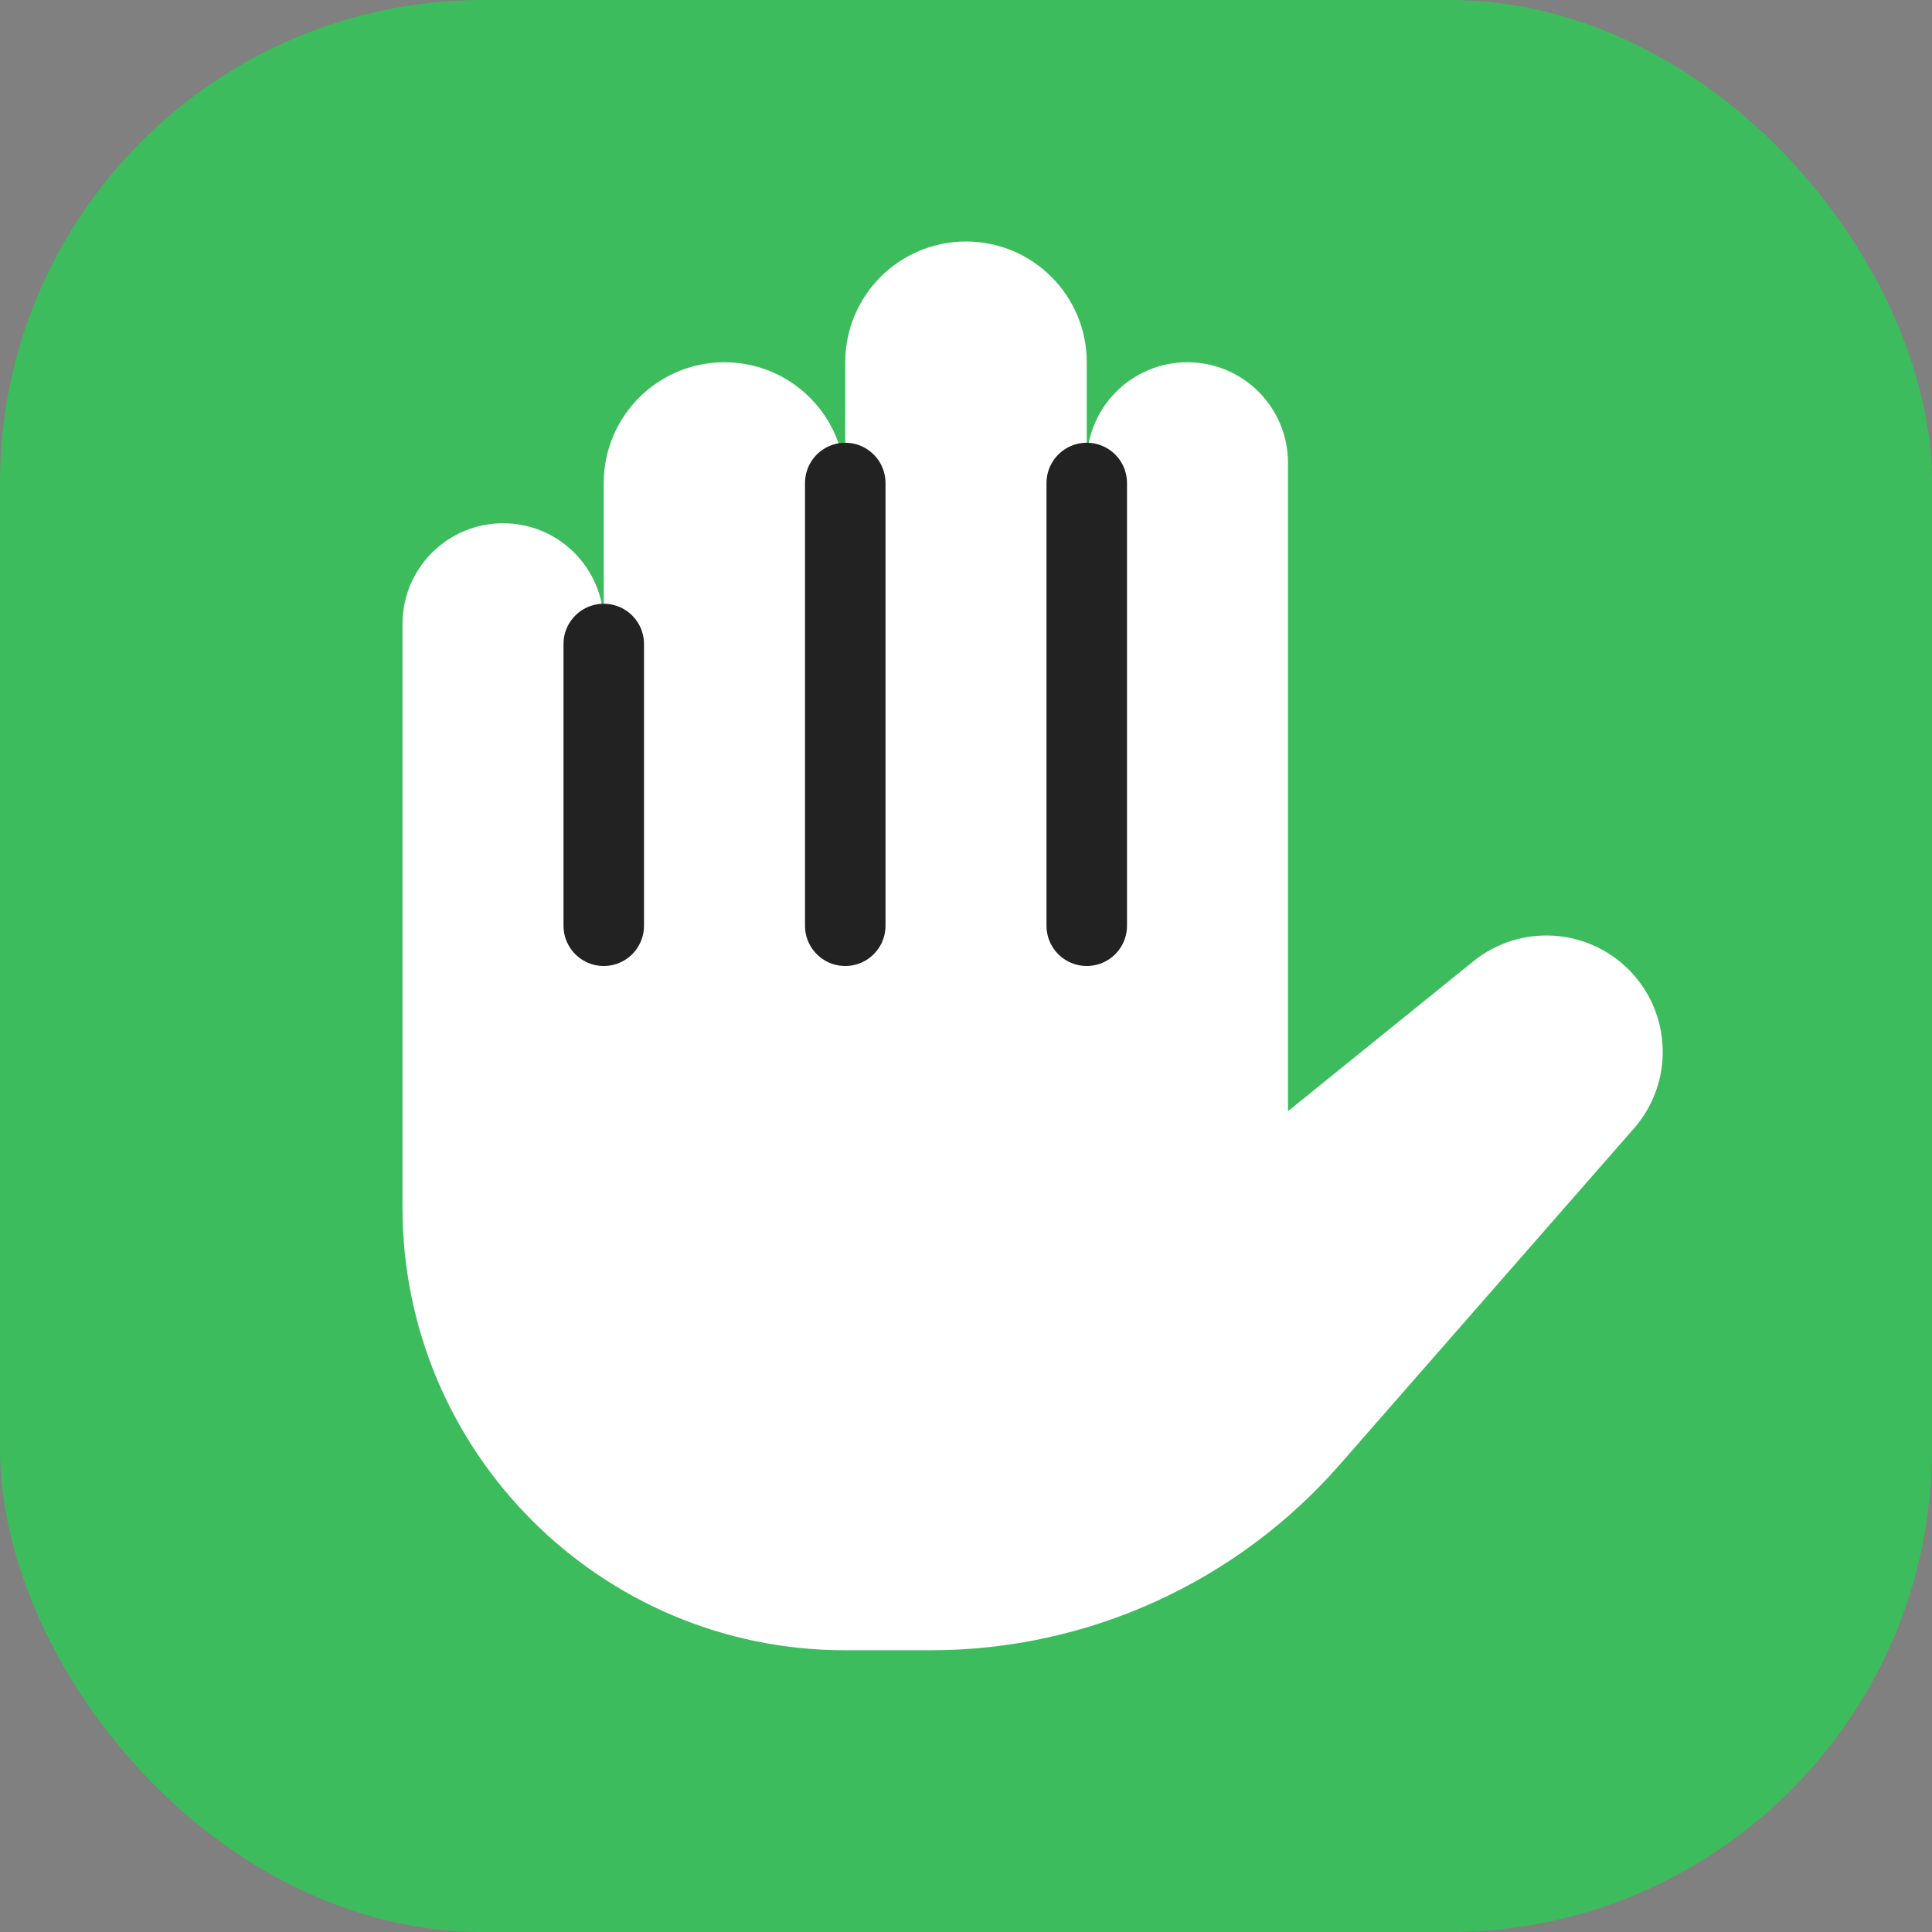
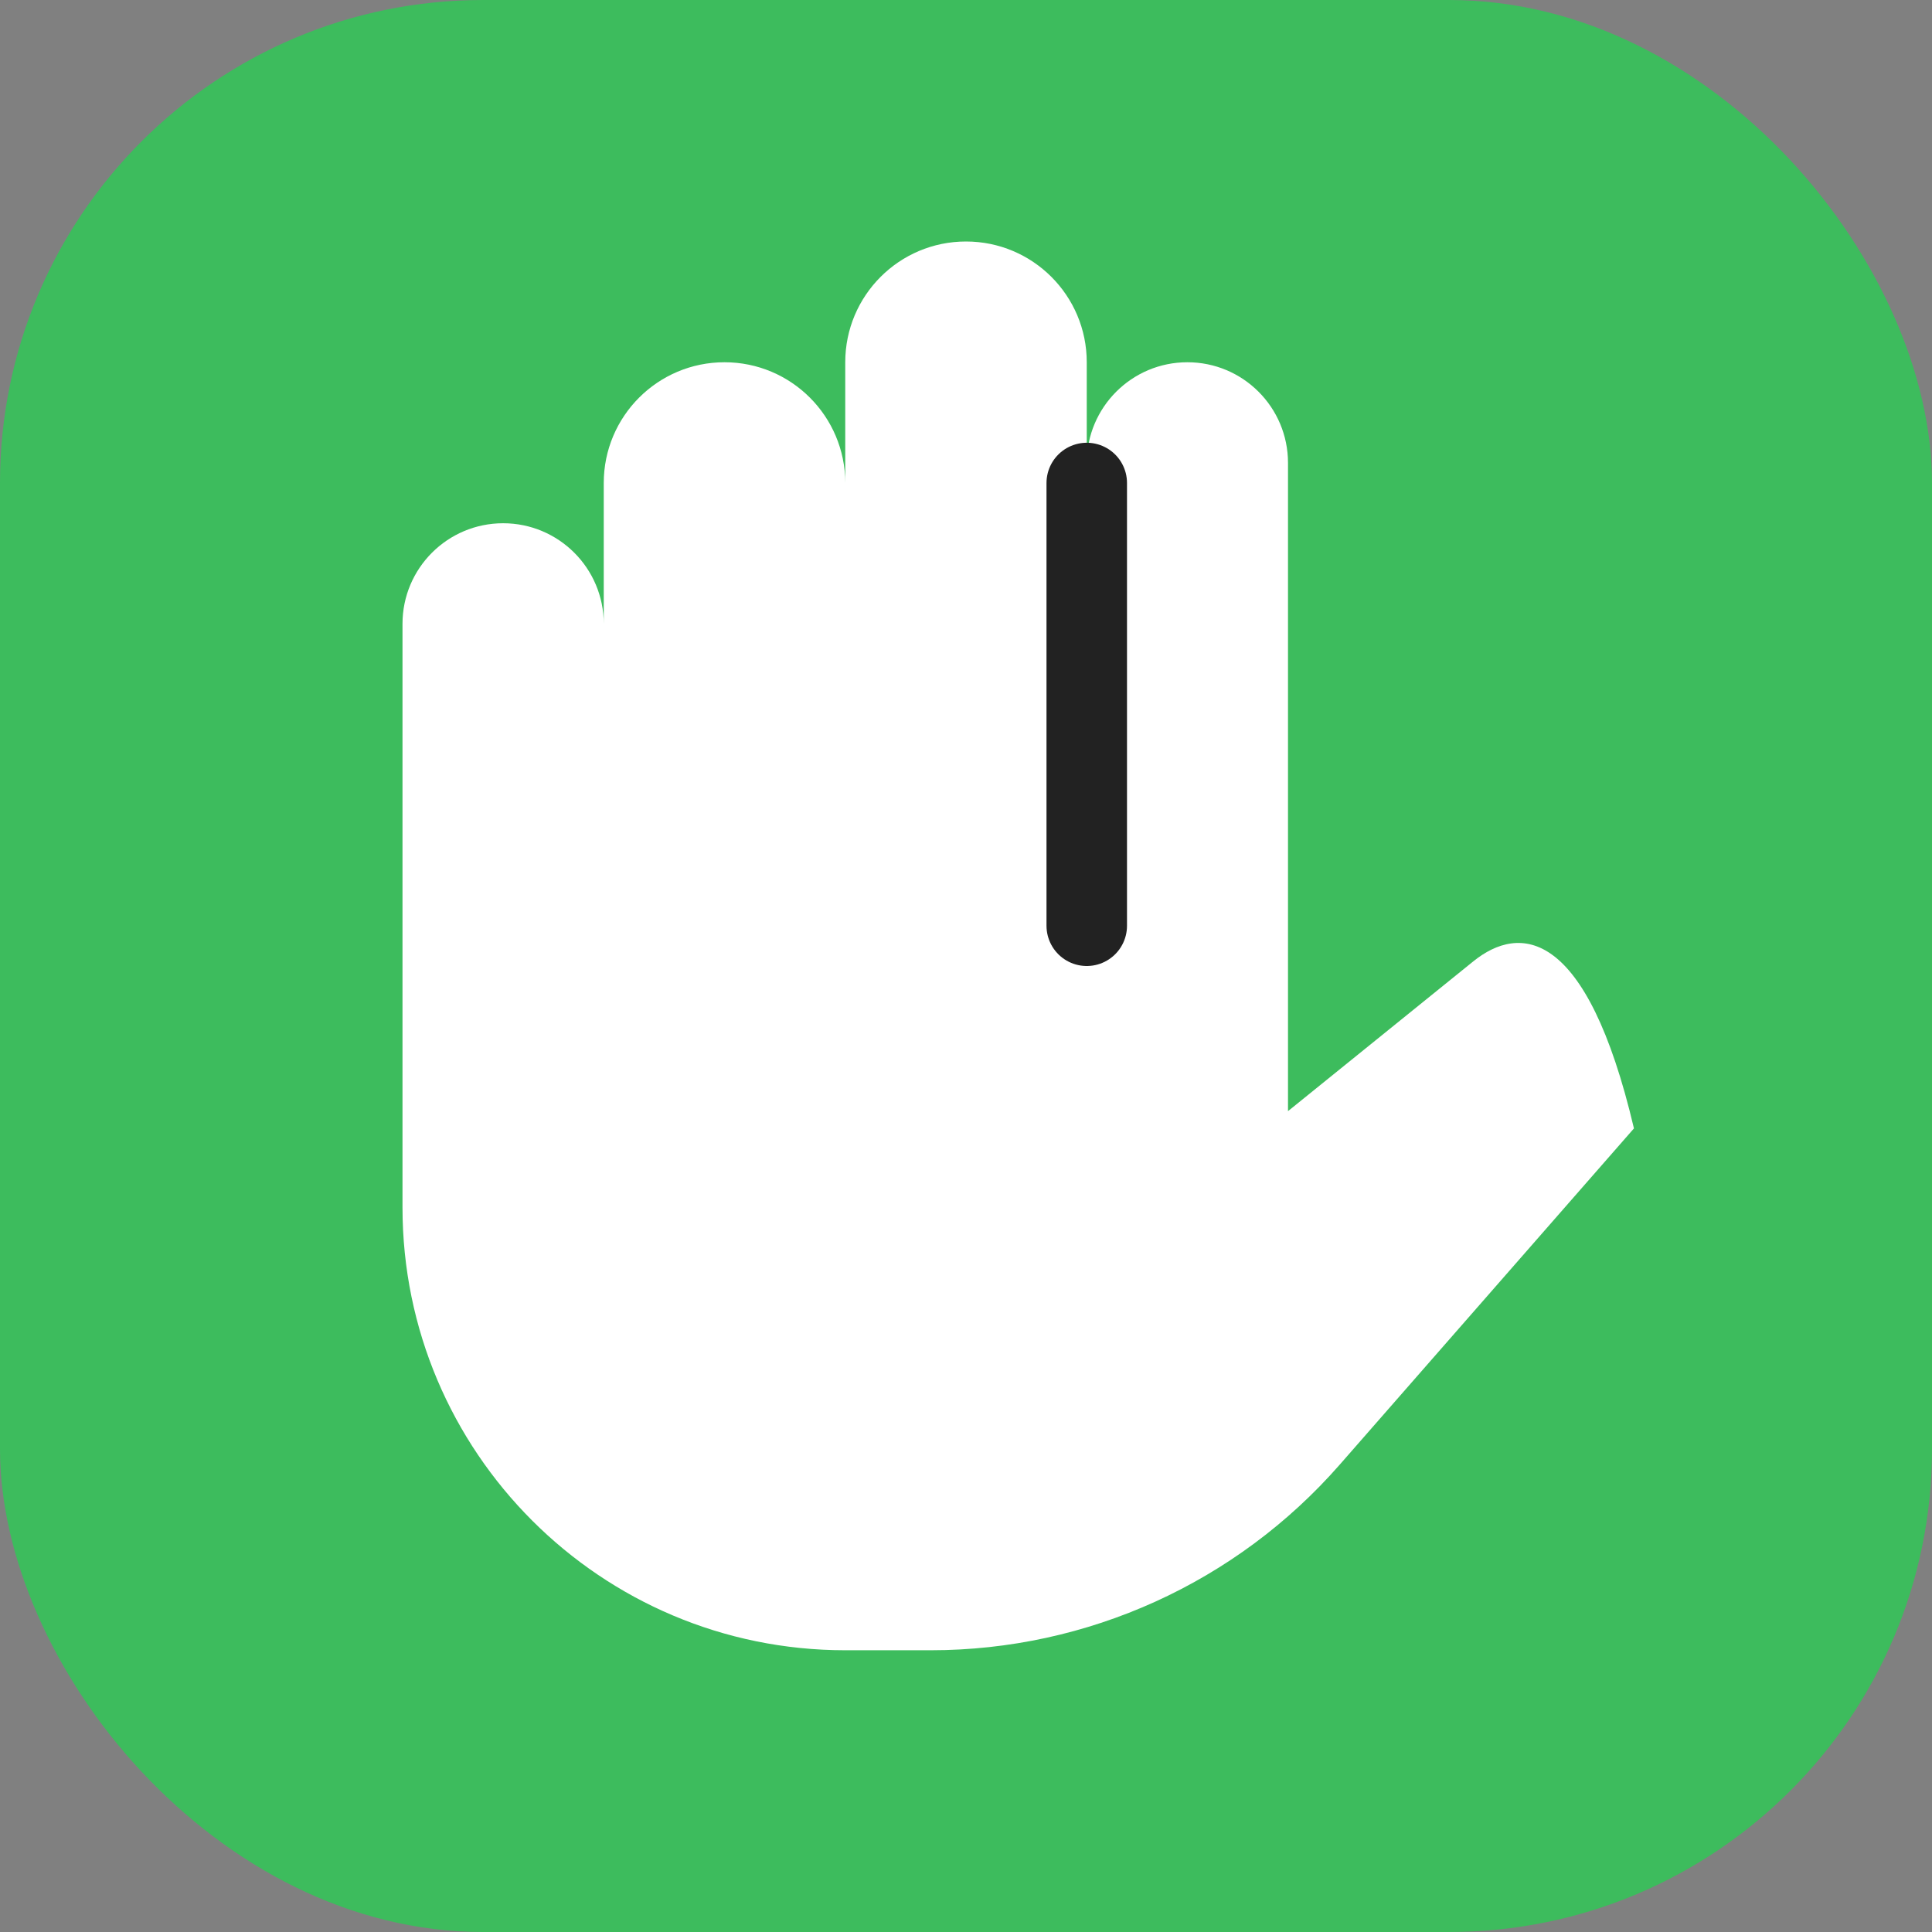
<svg xmlns="http://www.w3.org/2000/svg" width="48" height="48" viewBox="0 0 48 48" fill="none">
  <rect x="0" y="0" width="48" height="48" fill="#808080" stroke="none" />
  <g clip-path="url(#clip0_20675_39173)">
    <g clip-path="url(#clip1_20675_39173)">
      <rect width="48" height="48" rx="12" fill="#3DBC5D" />
    </g>
-     <path fill-rule="evenodd" clip-rule="evenodd" d="M24 6C22.343 6 21 7.343 21 9V12C21 10.343 19.657 9 18 9C16.343 9 15 10.343 15 12V15.5C15 14.119 13.881 13 12.5 13C11.119 13 10 14.119 10 15.5V21V24.5V30C10 36.075 14.925 41 21 41H23.124C27.017 41 30.72 39.319 33.284 36.39L40.595 28.035C41.597 26.89 41.539 25.164 40.463 24.088C39.418 23.043 37.753 22.955 36.603 23.885L32 27.606V24.5V21V11.5C32 10.119 30.881 9 29.5 9C28.119 9 27 10.119 27 11.5V9C27 7.343 25.657 6 24 6Z" fill="white" />
+     <path fill-rule="evenodd" clip-rule="evenodd" d="M24 6C22.343 6 21 7.343 21 9V12C21 10.343 19.657 9 18 9C16.343 9 15 10.343 15 12V15.5C15 14.119 13.881 13 12.5 13C11.119 13 10 14.119 10 15.5V21V24.5V30C10 36.075 14.925 41 21 41H23.124C27.017 41 30.72 39.319 33.284 36.39L40.595 28.035C39.418 23.043 37.753 22.955 36.603 23.885L32 27.606V24.5V21V11.5C32 10.119 30.881 9 29.5 9C28.119 9 27 10.119 27 11.5V9C27 7.343 25.657 6 24 6Z" fill="white" />
    <path d="M27 12V23" stroke="#222222" stroke-width="2" stroke-linecap="round" />
-     <path d="M21 12V23" stroke="#222222" stroke-width="2" stroke-linecap="round" />
-     <path d="M15 16V23" stroke="#222222" stroke-width="2" stroke-linecap="round" />
  </g>
  <defs>
    <clipPath id="clip0_20675_39173">
      <rect width="48" height="48" fill="white" />
    </clipPath>
    <clipPath id="clip1_20675_39173">
      <rect width="48" height="48" fill="white" />
    </clipPath>
  </defs>
</svg>